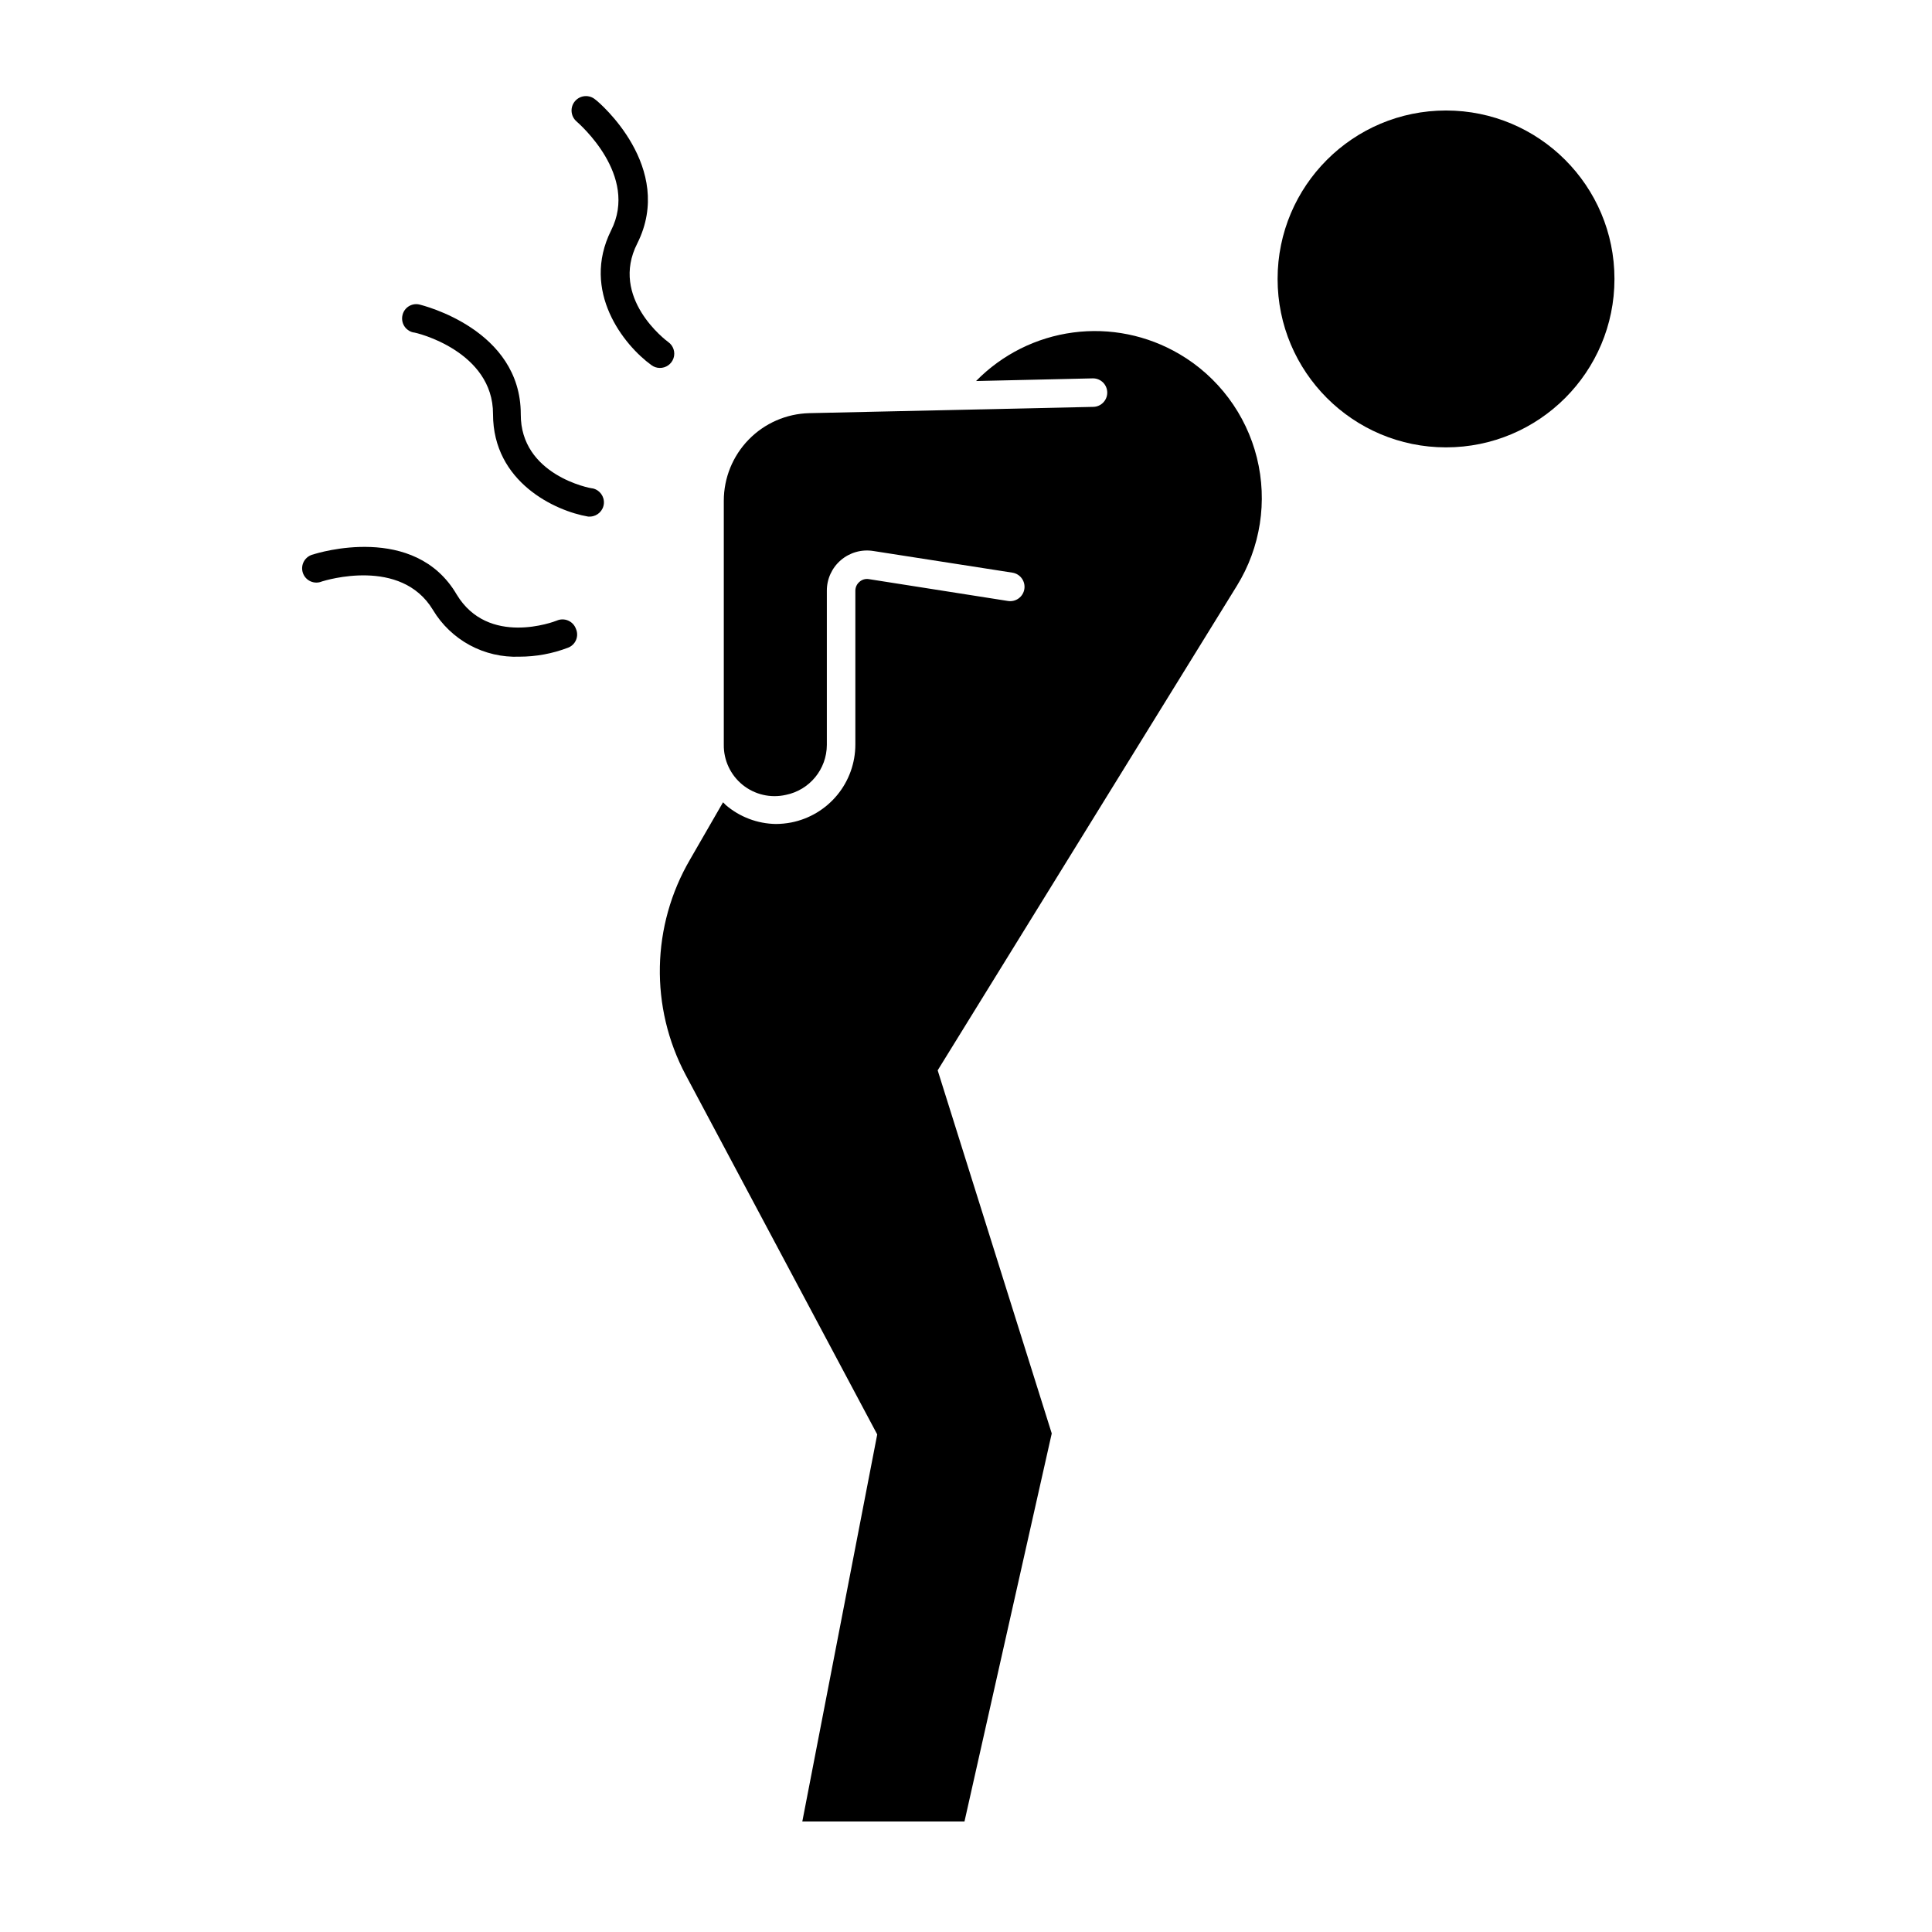
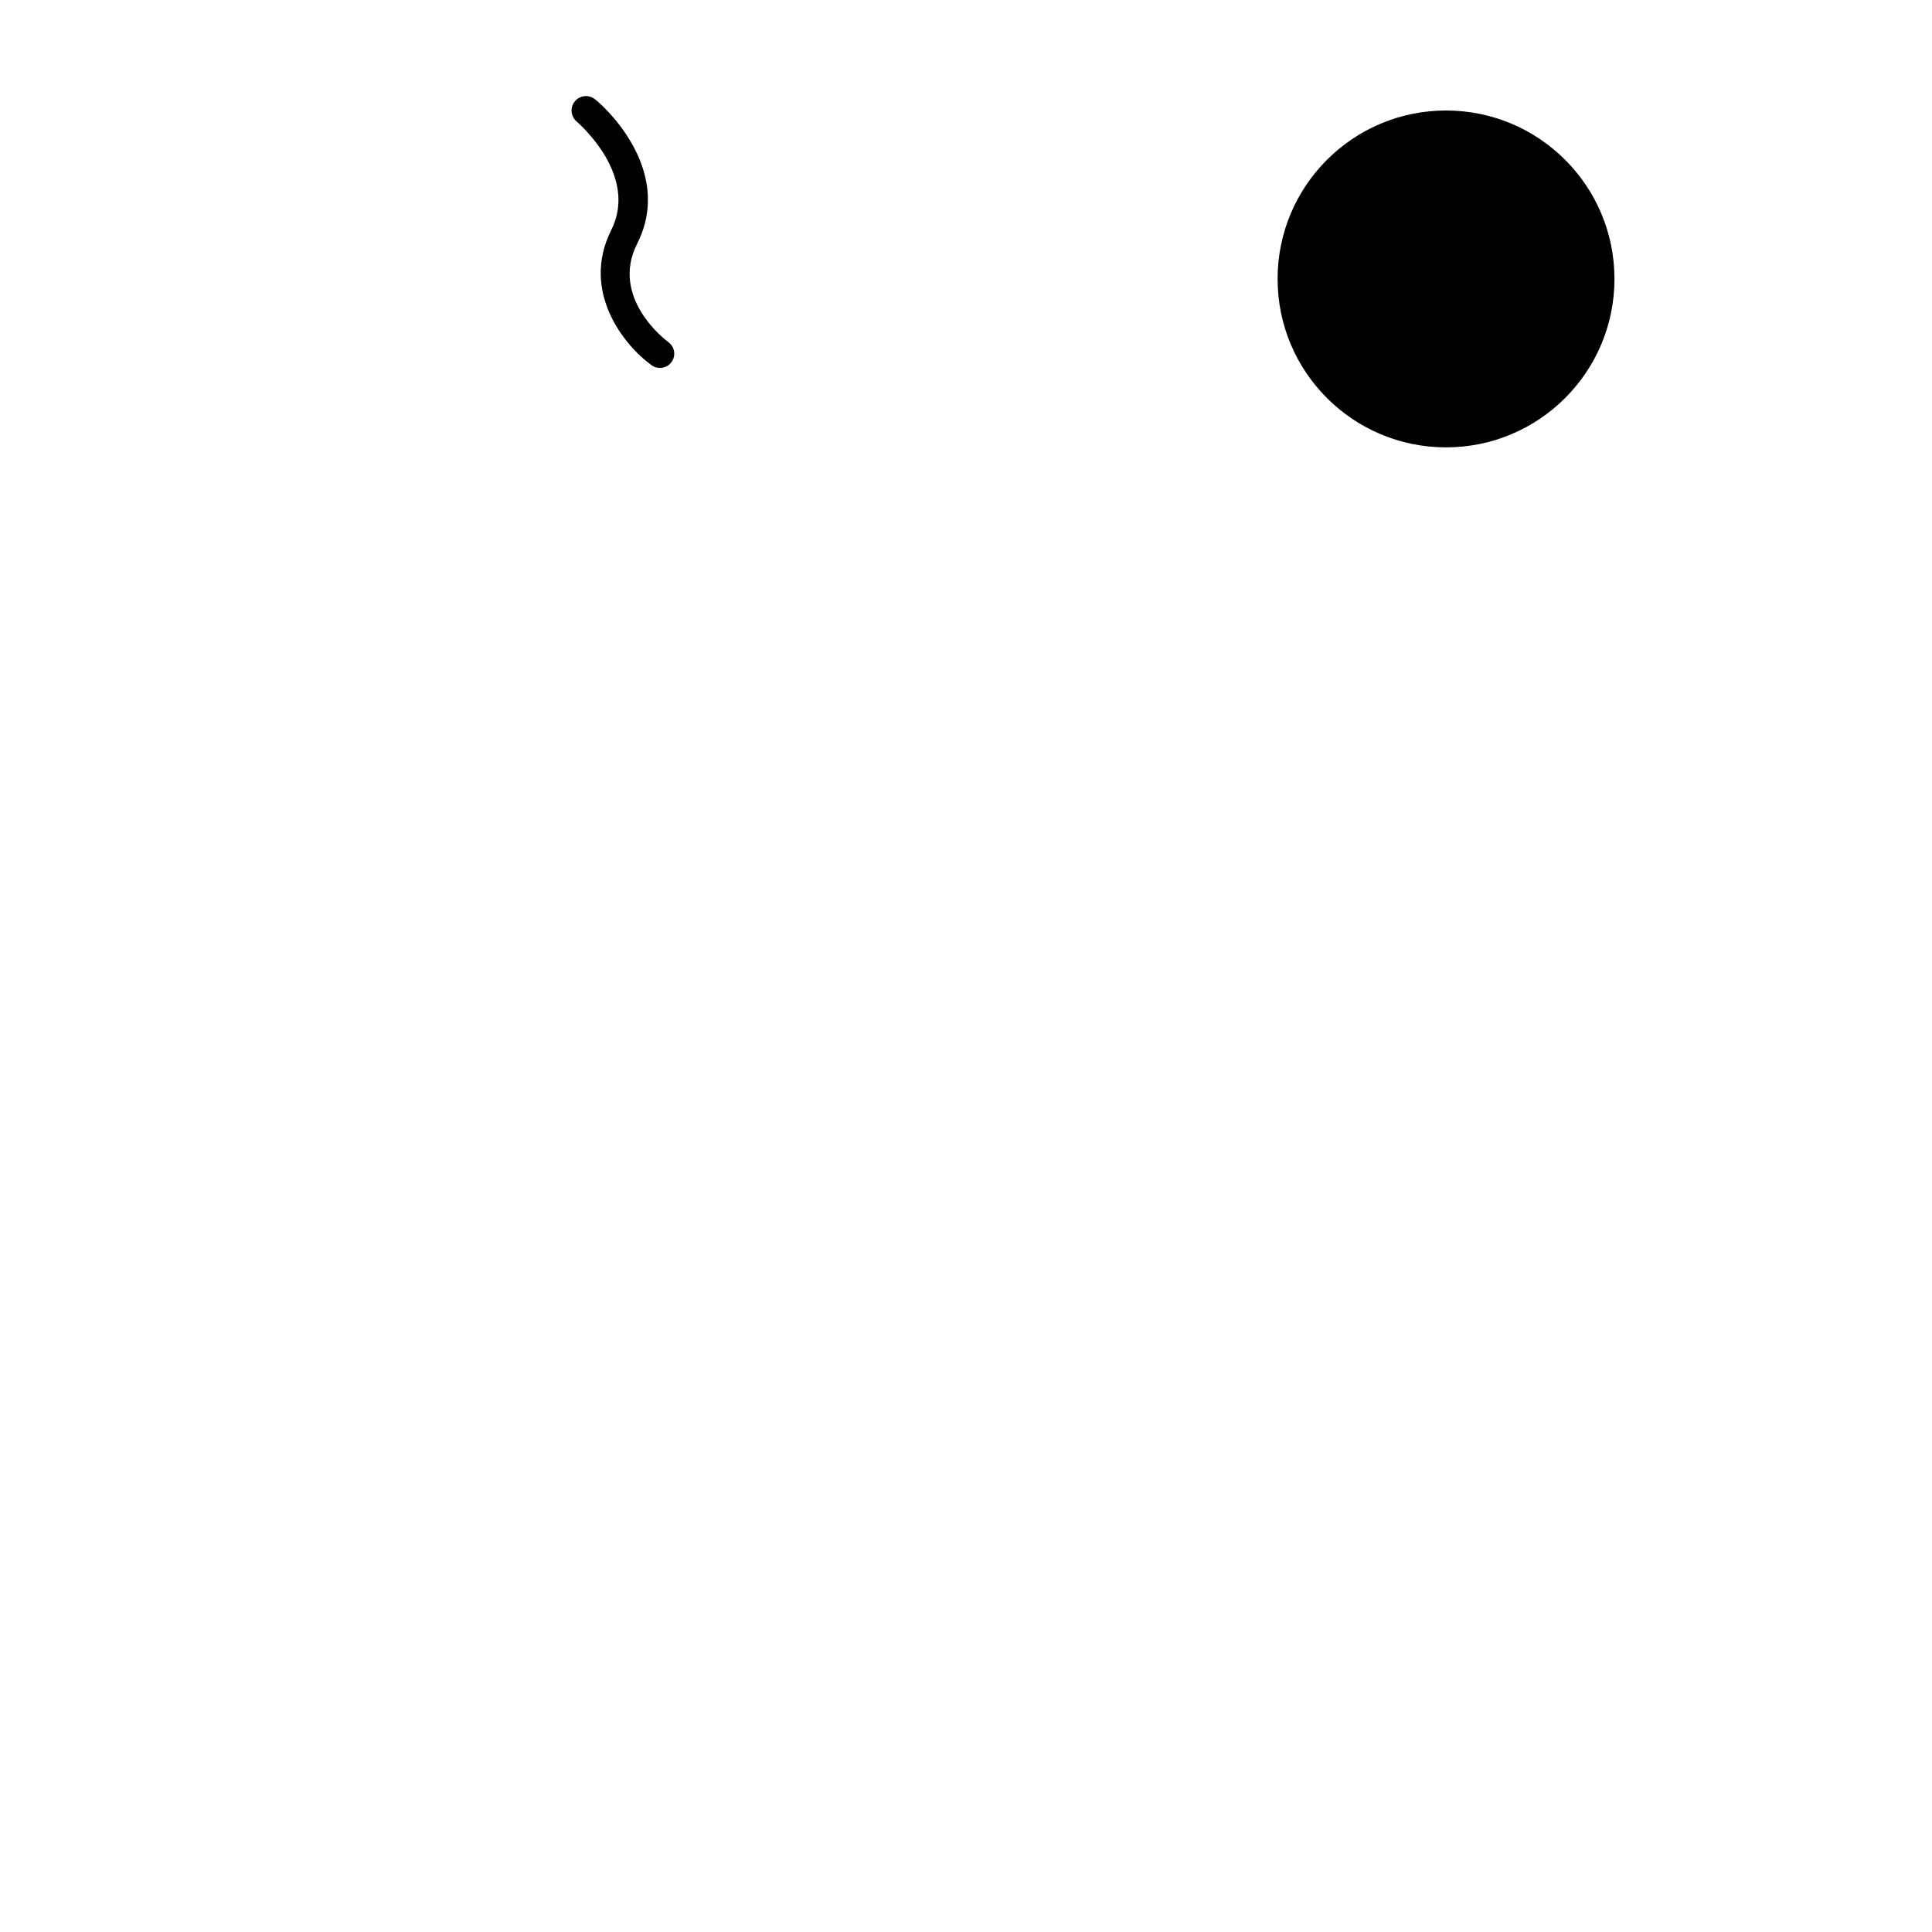
<svg xmlns="http://www.w3.org/2000/svg" fill="#000000" width="800px" height="800px" version="1.1" viewBox="144 144 512 512">
  <g>
-     <path d="m456.53 237.82c-8.488-4.992-18.402-7-28.164-5.703-9.762 1.297-18.805 5.824-25.695 12.859l30.984-0.707c2.086 0 3.777 1.691 3.777 3.781 0 2.086-1.691 3.777-3.777 3.777l-75.219 1.664c-6.055 0.156-11.809 2.672-16.031 7.012-4.227 4.34-6.59 10.156-6.59 16.211v64.641c-0.055 4.121 1.781 8.039 4.984 10.637 3.203 2.594 7.422 3.574 11.441 2.664 6.316-1.27 10.863-6.809 10.883-13.25v-40.859c-0.012-3.117 1.348-6.078 3.715-8.105 2.363-2.023 5.5-2.91 8.578-2.426l36.879 5.742v0.004c2.07 0.32 3.492 2.258 3.172 4.332-0.32 2.074-2.258 3.492-4.332 3.172l-36.879-5.793c-0.887-0.148-1.797 0.109-2.469 0.707-0.703 0.582-1.109 1.453-1.109 2.367v40.758c0 4.875-1.691 9.602-4.789 13.367-3.098 3.769-7.406 6.344-12.188 7.289-1.348 0.258-2.711 0.395-4.082 0.402-4.887-0.074-9.59-1.855-13.301-5.039 0 0-0.453-0.504-0.707-0.707l-8.715 15.113v0.004c-10.285 17.566-10.723 39.211-1.156 57.184l50.734 95.219-19.852 102.57h42.977l23.125-102.83-30.23-96.227 79.301-128.42c6.258-10.133 8.168-22.363 5.297-33.922-2.875-11.559-10.289-21.473-20.562-27.496z" />
    <path d="m571.85 217.92c0 24.652-19.984 44.637-44.637 44.637-24.652 0-44.637-19.984-44.637-44.637s19.984-44.637 44.637-44.637c24.652 0 44.637 19.984 44.637 44.637" />
-     <path d="m250.67 227.49c-0.242 0.977-0.086 2.008 0.434 2.871 0.52 0.859 1.363 1.477 2.34 1.715 0.906 0 21.262 5.039 21.211 21.664 0 18.086 16.574 25.695 25.191 27.156h0.656-0.004c1.875-0.117 3.383-1.594 3.535-3.465 0.152-1.875-1.098-3.574-2.93-3.992-0.754 0-19.195-3.578-19.094-19.699 0-22.418-25.895-28.816-27.004-29.07-1.969-0.375-3.883 0.871-4.336 2.82z" />
    <path d="m316.62 240.75c0.637 0.484 1.418 0.75 2.219 0.754 1.652 0.031 3.137-1.02 3.656-2.59 0.52-1.574-0.043-3.301-1.391-4.262-0.656-0.453-15.566-11.738-8.211-26.148 10.078-20.152-10.078-37.383-11.082-38.09l-0.004 0.004c-1.586-1.395-4-1.234-5.391 0.352-1.391 1.586-1.23 4 0.355 5.391 0.656 0.605 16.574 14.309 9.168 28.918-8.012 16.121 3.375 30.379 10.68 35.672z" />
-     <path d="m227.04 290.92c-1.043 0.23-1.938 0.887-2.473 1.812-0.531 0.926-0.645 2.031-0.316 3.047s1.07 1.844 2.043 2.281c0.973 0.438 2.086 0.441 3.066 0.016 0.855-0.25 20.906-6.5 29.371 7.559 2.356 3.93 5.731 7.156 9.762 9.34 4.035 2.18 8.578 3.234 13.16 3.051 4.391 0 8.746-0.801 12.848-2.367 0.973-0.355 1.758-1.102 2.156-2.059 0.402-0.953 0.387-2.035-0.039-2.981-0.359-0.973-1.102-1.754-2.055-2.164-0.953-0.41-2.031-0.41-2.984 0-0.707 0.301-18.188 6.953-26.551-6.902-11.133-19.043-36.93-10.984-37.988-10.633z" />
  </g>
</svg>